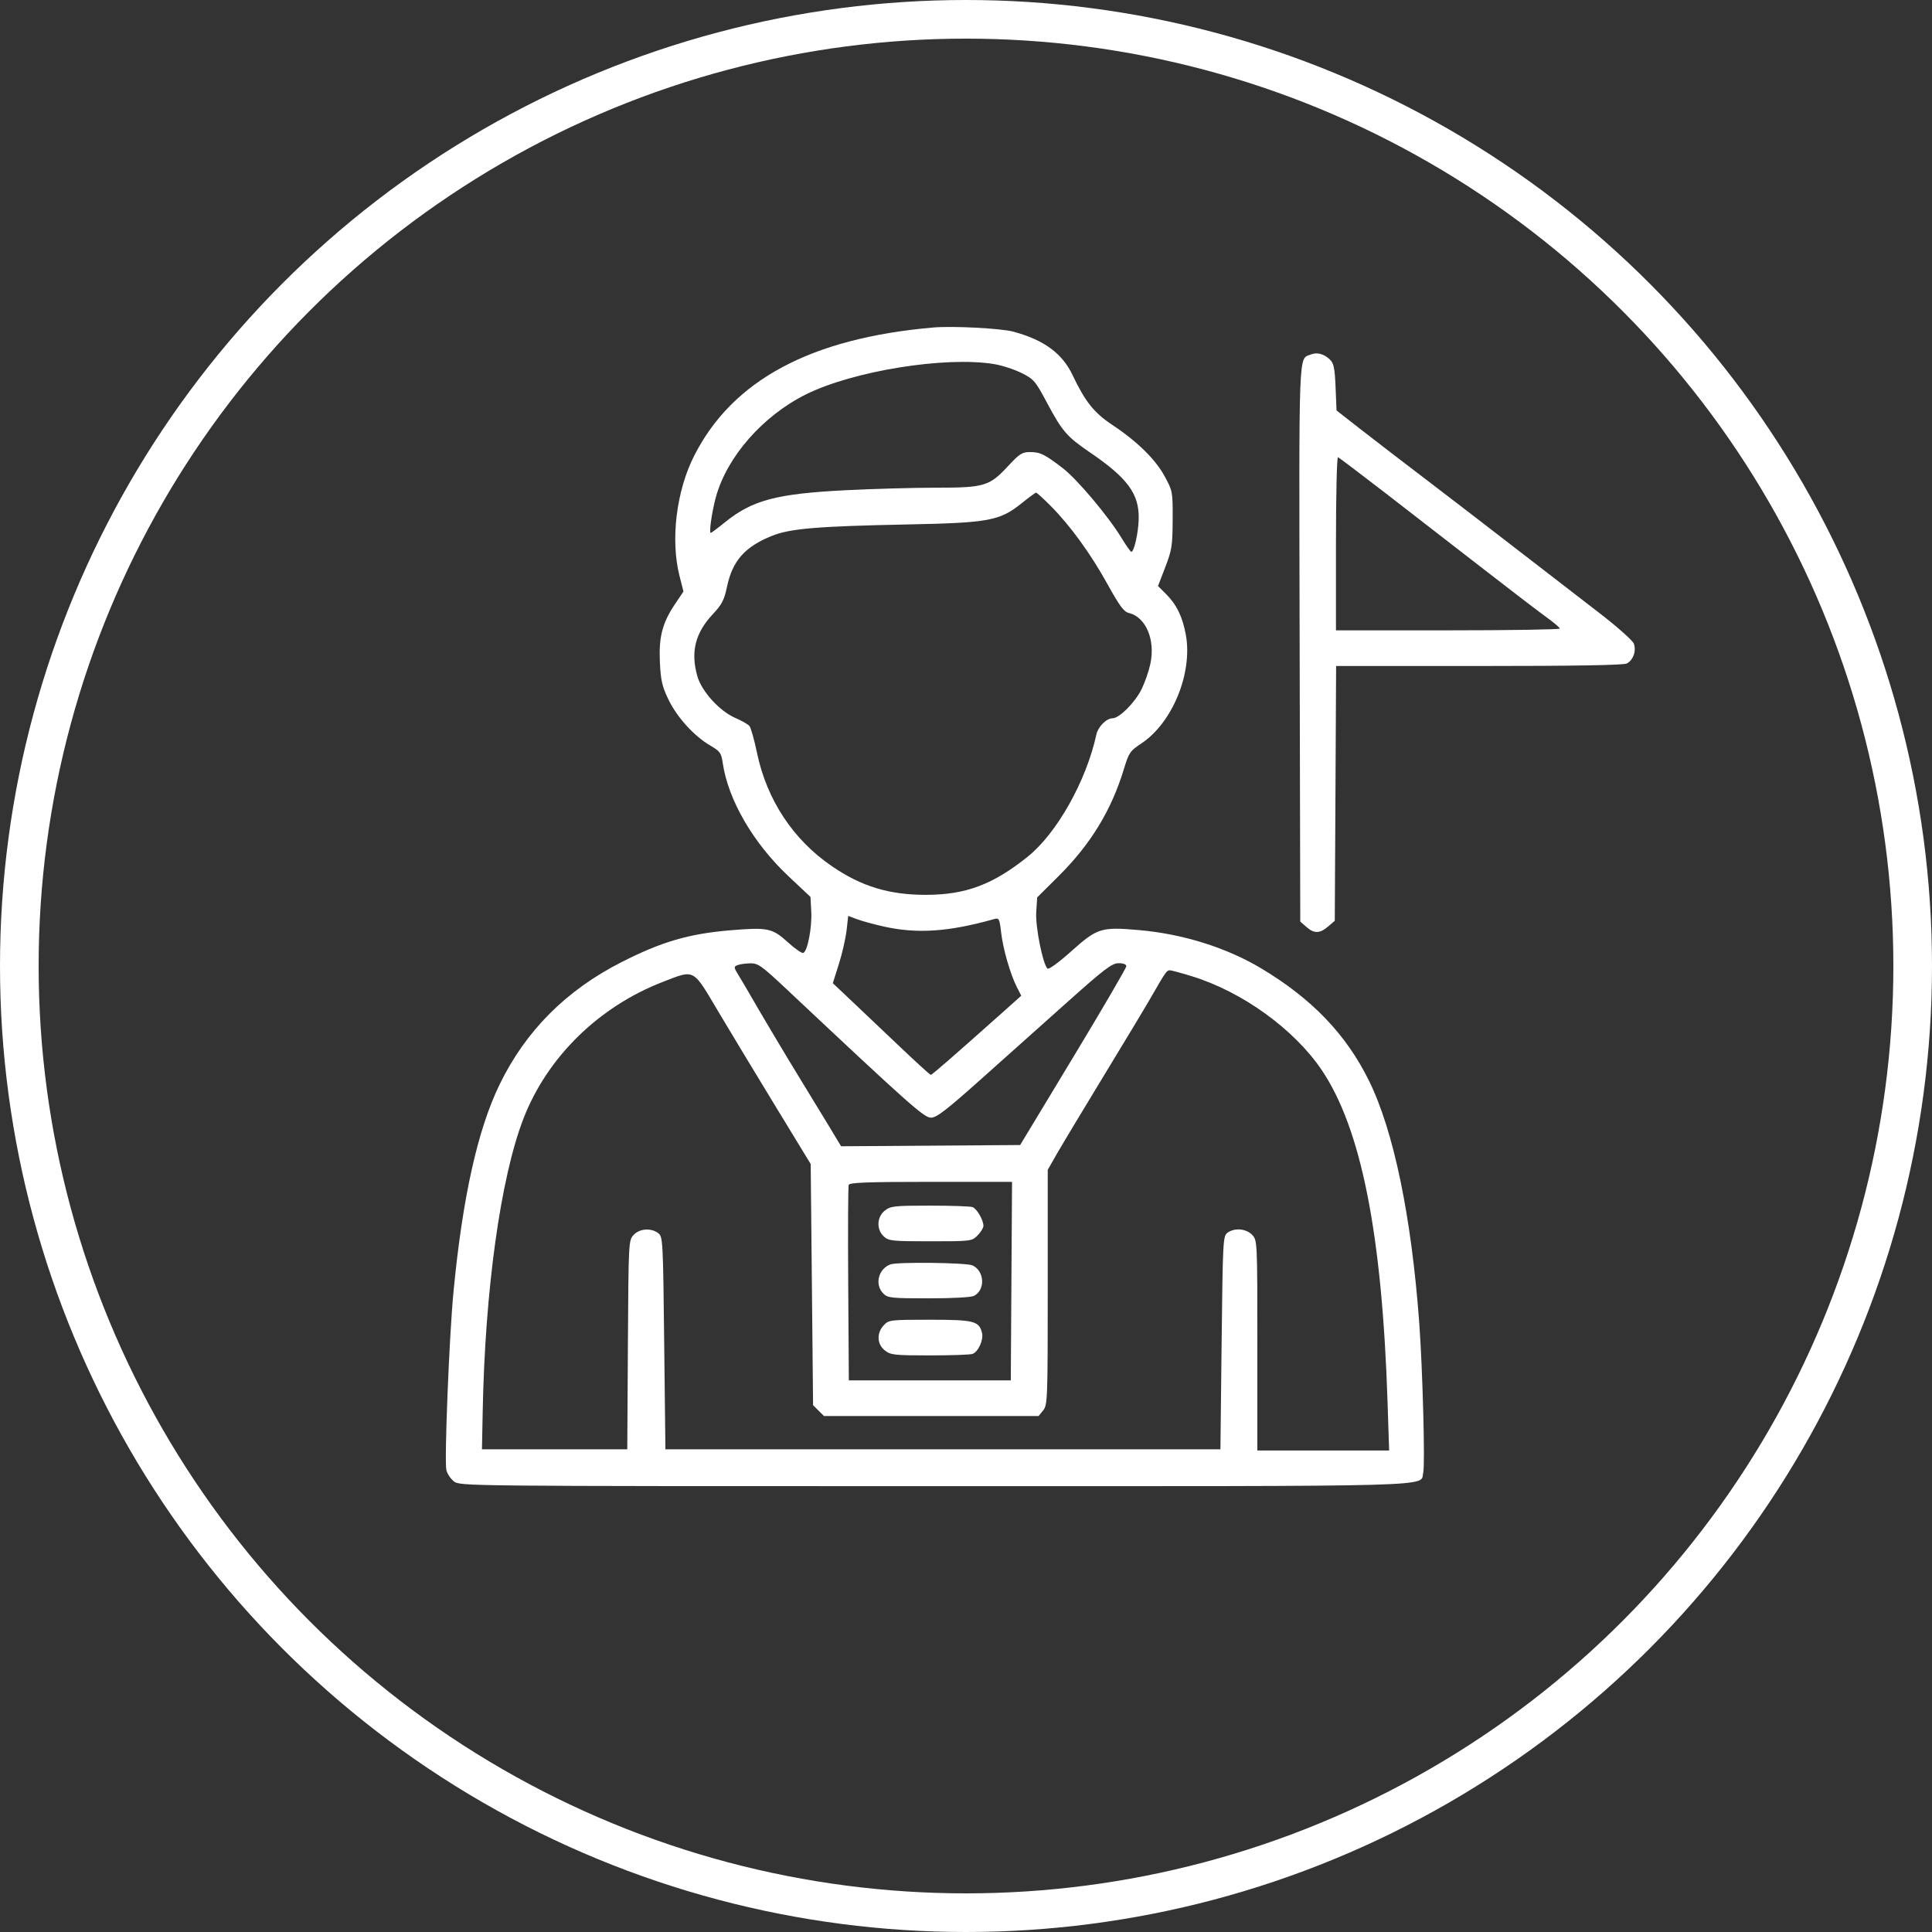
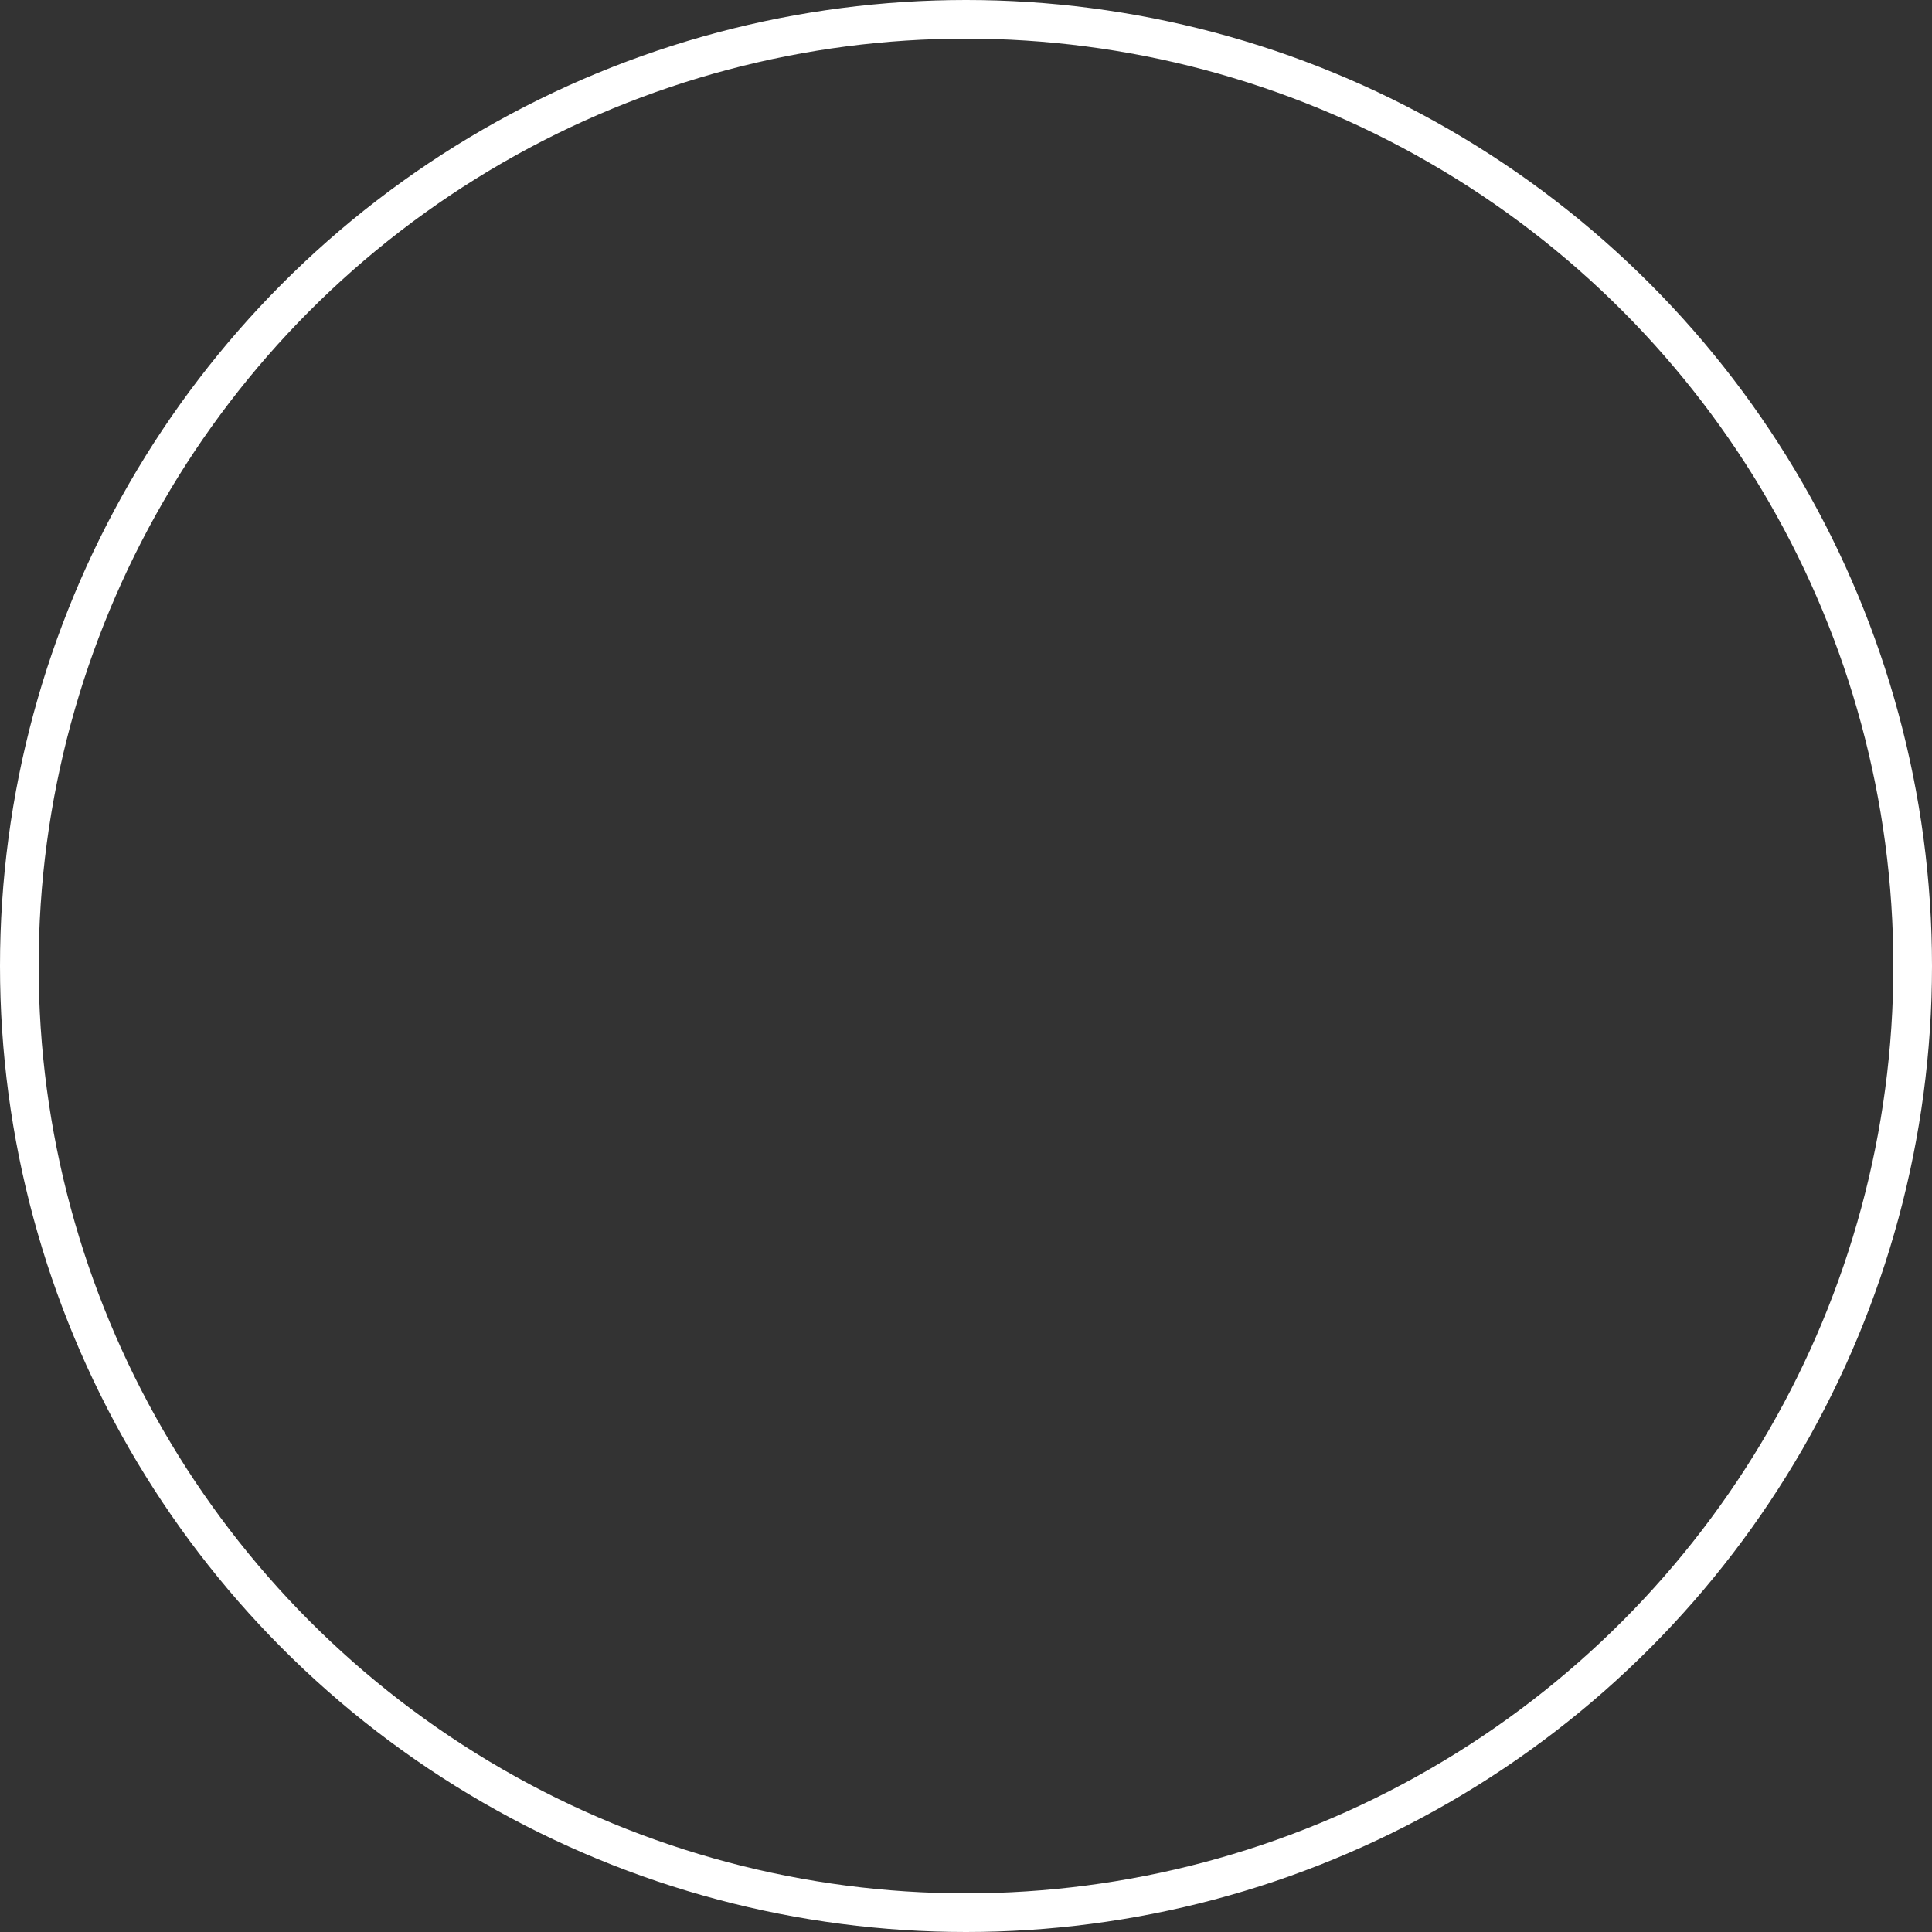
<svg xmlns="http://www.w3.org/2000/svg" width="65" height="65" viewBox="0 0 65 65" fill="none">
  <rect x="0" y="0" width="65" height="65" fill="#333333" stroke="none" />
  <circle cx="32.5" cy="32.5" r="31.85" stroke="white" stroke-width="1.3" />
-   <path fill-rule="evenodd" clip-rule="evenodd" d="M31.403 11.018C27.279 11.377 24.648 12.786 23.356 15.331C22.754 16.515 22.553 18.161 22.861 19.375L22.994 19.901L22.718 20.311C22.285 20.953 22.162 21.421 22.201 22.275C22.23 22.891 22.275 23.09 22.489 23.535C22.779 24.134 23.348 24.762 23.892 25.08C24.227 25.276 24.267 25.332 24.316 25.671C24.498 26.913 25.342 28.367 26.531 29.483L27.268 30.177L27.294 30.671C27.322 31.212 27.166 32.014 27.024 32.061C26.975 32.078 26.741 31.915 26.504 31.699C25.985 31.227 25.829 31.194 24.59 31.297C23.183 31.413 22.262 31.681 20.904 32.373C19.043 33.321 17.686 34.683 16.812 36.479C16.07 38.003 15.561 40.289 15.256 43.474C15.113 44.963 14.946 49.135 15.017 49.456C15.044 49.578 15.158 49.75 15.271 49.839C15.475 49.999 15.565 50 31.418 50C48.876 50 47.761 50.031 47.883 49.544C47.949 49.285 47.863 46.068 47.75 44.521C47.487 40.928 46.889 38.043 46.055 36.354C45.287 34.798 44.137 33.6 42.434 32.581C41.259 31.878 39.787 31.418 38.301 31.29C37.046 31.181 36.914 31.223 36.047 32C35.621 32.381 35.282 32.628 35.241 32.587C35.081 32.428 34.832 31.176 34.863 30.687L34.895 30.192L35.613 29.478C36.697 28.401 37.392 27.261 37.815 25.865C37.979 25.324 38.019 25.265 38.403 25.01C39.445 24.319 40.13 22.644 39.897 21.359C39.786 20.752 39.587 20.342 39.228 19.984L38.96 19.716L39.204 19.082C39.426 18.506 39.449 18.36 39.453 17.488C39.457 16.544 39.453 16.52 39.184 16.025C38.872 15.451 38.258 14.849 37.412 14.288C36.808 13.887 36.508 13.51 36.085 12.619C35.739 11.888 35.119 11.434 34.088 11.157C33.677 11.046 32.047 10.962 31.403 11.018ZM44.103 11.926C43.682 12.095 43.703 11.541 43.725 21.64L43.746 31.005L43.95 31.184C44.212 31.415 44.402 31.412 44.682 31.172L44.907 30.979L44.93 26.693L44.952 22.407H49.764C53.002 22.407 54.627 22.379 54.734 22.322C54.95 22.206 55.059 21.894 54.967 21.652C54.926 21.546 54.41 21.087 53.821 20.633C53.231 20.179 51.981 19.214 51.042 18.488C50.104 17.762 48.698 16.682 47.919 16.088C47.139 15.495 46.156 14.739 45.734 14.409L44.966 13.809L44.934 13.029C44.907 12.384 44.874 12.222 44.744 12.097C44.544 11.905 44.311 11.843 44.103 11.926ZM33.444 12.249C33.708 12.292 34.122 12.427 34.366 12.548C34.785 12.757 34.832 12.813 35.235 13.569C35.734 14.505 35.899 14.695 36.652 15.208C37.943 16.086 38.333 16.619 38.31 17.47C38.297 17.938 38.154 18.57 38.062 18.566C38.036 18.564 37.891 18.36 37.74 18.111C37.291 17.37 36.234 16.115 35.745 15.742C35.142 15.28 34.994 15.209 34.646 15.209C34.39 15.209 34.296 15.27 33.914 15.682C33.289 16.357 33.117 16.408 31.492 16.408C30.75 16.408 29.389 16.446 28.468 16.492C26.119 16.61 25.307 16.826 24.377 17.582C24.143 17.772 23.934 17.928 23.912 17.928C23.849 17.928 23.952 17.211 24.084 16.728C24.455 15.37 25.664 13.991 27.115 13.269C28.699 12.481 31.803 11.98 33.444 12.249ZM46.584 16.568C47.409 17.206 48.866 18.335 49.822 19.077C50.777 19.819 51.765 20.575 52.017 20.757C52.27 20.938 52.477 21.114 52.478 21.147C52.48 21.18 50.785 21.207 48.714 21.207H44.947V18.281C44.947 16.672 44.977 15.367 45.015 15.382C45.052 15.397 45.758 15.931 46.584 16.568ZM35.356 17.028C36.017 17.696 36.697 18.634 37.268 19.667C37.659 20.375 37.812 20.583 37.971 20.62C38.55 20.756 38.876 21.518 38.703 22.333C38.653 22.572 38.521 22.952 38.411 23.18C38.191 23.631 37.658 24.166 37.428 24.166C37.226 24.166 36.944 24.449 36.887 24.709C36.55 26.267 35.56 28.031 34.58 28.819C33.411 29.759 32.495 30.103 31.162 30.106C29.916 30.108 28.984 29.825 27.986 29.141C26.682 28.249 25.8 26.912 25.468 25.327C25.377 24.889 25.262 24.483 25.214 24.425C25.166 24.367 24.951 24.245 24.737 24.153C24.214 23.928 23.608 23.264 23.463 22.754C23.229 21.935 23.388 21.297 23.983 20.662C24.286 20.339 24.365 20.187 24.457 19.749C24.642 18.867 25.056 18.397 25.972 18.028C26.581 17.782 27.504 17.705 30.521 17.645C33.277 17.59 33.636 17.523 34.376 16.928C34.614 16.736 34.83 16.577 34.855 16.574C34.881 16.571 35.106 16.775 35.356 17.028ZM29.72 31.169C30.853 31.424 31.915 31.353 33.455 30.919C33.611 30.876 33.629 30.912 33.681 31.365C33.743 31.918 33.99 32.777 34.212 33.212L34.359 33.5L33.831 33.972C32.087 35.527 31.357 36.163 31.316 36.163C31.29 36.163 30.785 35.702 30.194 35.139C29.603 34.576 28.871 33.882 28.569 33.597L28.019 33.078L28.223 32.434C28.335 32.08 28.451 31.571 28.482 31.302L28.537 30.814L28.828 30.924C28.988 30.984 29.389 31.095 29.72 31.169ZM26.446 33.264C30.607 37.175 31.088 37.603 31.322 37.603C31.51 37.603 31.837 37.351 33.022 36.293C33.828 35.573 35.137 34.404 35.931 33.695C37.164 32.594 37.411 32.407 37.634 32.406C37.793 32.405 37.894 32.444 37.894 32.507C37.894 32.563 37.091 33.94 36.108 35.566L34.322 38.523L31.31 38.544L28.298 38.565L27.9 37.904C27.681 37.54 27.247 36.829 26.936 36.323C26.446 35.526 25.592 34.091 25.152 33.324C25.077 33.192 24.938 32.958 24.844 32.805C24.685 32.546 24.683 32.522 24.812 32.471C24.889 32.44 25.082 32.413 25.241 32.41C25.502 32.405 25.621 32.489 26.446 33.264ZM40.094 32.843C41.793 33.364 43.542 34.628 44.469 36.002C45.797 37.973 46.5 41.519 46.683 47.18L46.736 48.8H44.519H42.302V45.266C42.302 41.748 42.301 41.731 42.128 41.547C41.928 41.334 41.536 41.3 41.296 41.475C41.147 41.584 41.139 41.742 41.1 45.174L41.06 48.76H31.723H22.387L22.346 45.184C22.308 41.727 22.301 41.605 22.146 41.488C21.904 41.305 21.521 41.332 21.319 41.546C21.148 41.728 21.146 41.766 21.125 45.245L21.104 48.76H18.66H16.215L16.24 47.48C16.318 43.387 16.843 39.618 17.612 37.632C18.411 35.567 20.145 33.867 22.3 33.035C23.389 32.614 23.294 32.563 24.173 34.044C24.592 34.748 25.461 36.187 26.105 37.243L27.275 39.162L27.315 43.219L27.355 47.276L27.538 47.458L27.721 47.64H31.332H34.943L35.096 47.451C35.243 47.271 35.25 47.083 35.25 43.31V39.358L35.557 38.82C35.726 38.525 36.434 37.347 37.13 36.203C37.827 35.059 38.541 33.872 38.718 33.564C39.209 32.708 39.253 32.644 39.355 32.644C39.407 32.644 39.739 32.733 40.094 32.843ZM34.028 43.101L34.007 46.441H31.282H28.558L28.537 43.202C28.525 41.42 28.533 39.917 28.554 39.862C28.584 39.785 29.211 39.762 31.321 39.762H34.049L34.028 43.101ZM29.771 40.728C29.498 40.942 29.48 41.362 29.735 41.599C29.897 41.75 30.012 41.762 31.301 41.762C32.671 41.762 32.695 41.759 32.889 41.565C32.997 41.457 33.086 41.312 33.086 41.242C33.086 41.046 32.867 40.667 32.721 40.612C32.65 40.584 32.005 40.562 31.287 40.562C30.088 40.562 29.965 40.576 29.771 40.728ZM29.96 42.538C29.548 42.69 29.418 43.22 29.72 43.521C29.867 43.669 29.987 43.681 31.248 43.681C32.059 43.681 32.68 43.647 32.774 43.596C33.159 43.391 33.123 42.757 32.716 42.572C32.514 42.48 30.196 42.452 29.96 42.538ZM29.734 44.586C29.487 44.848 29.503 45.225 29.771 45.435C29.965 45.587 30.088 45.601 31.287 45.601C32.005 45.601 32.65 45.578 32.721 45.551C32.917 45.476 33.097 45.073 33.038 44.84C32.939 44.444 32.766 44.401 31.279 44.401C29.95 44.401 29.903 44.407 29.734 44.586Z" fill="white" />
</svg>